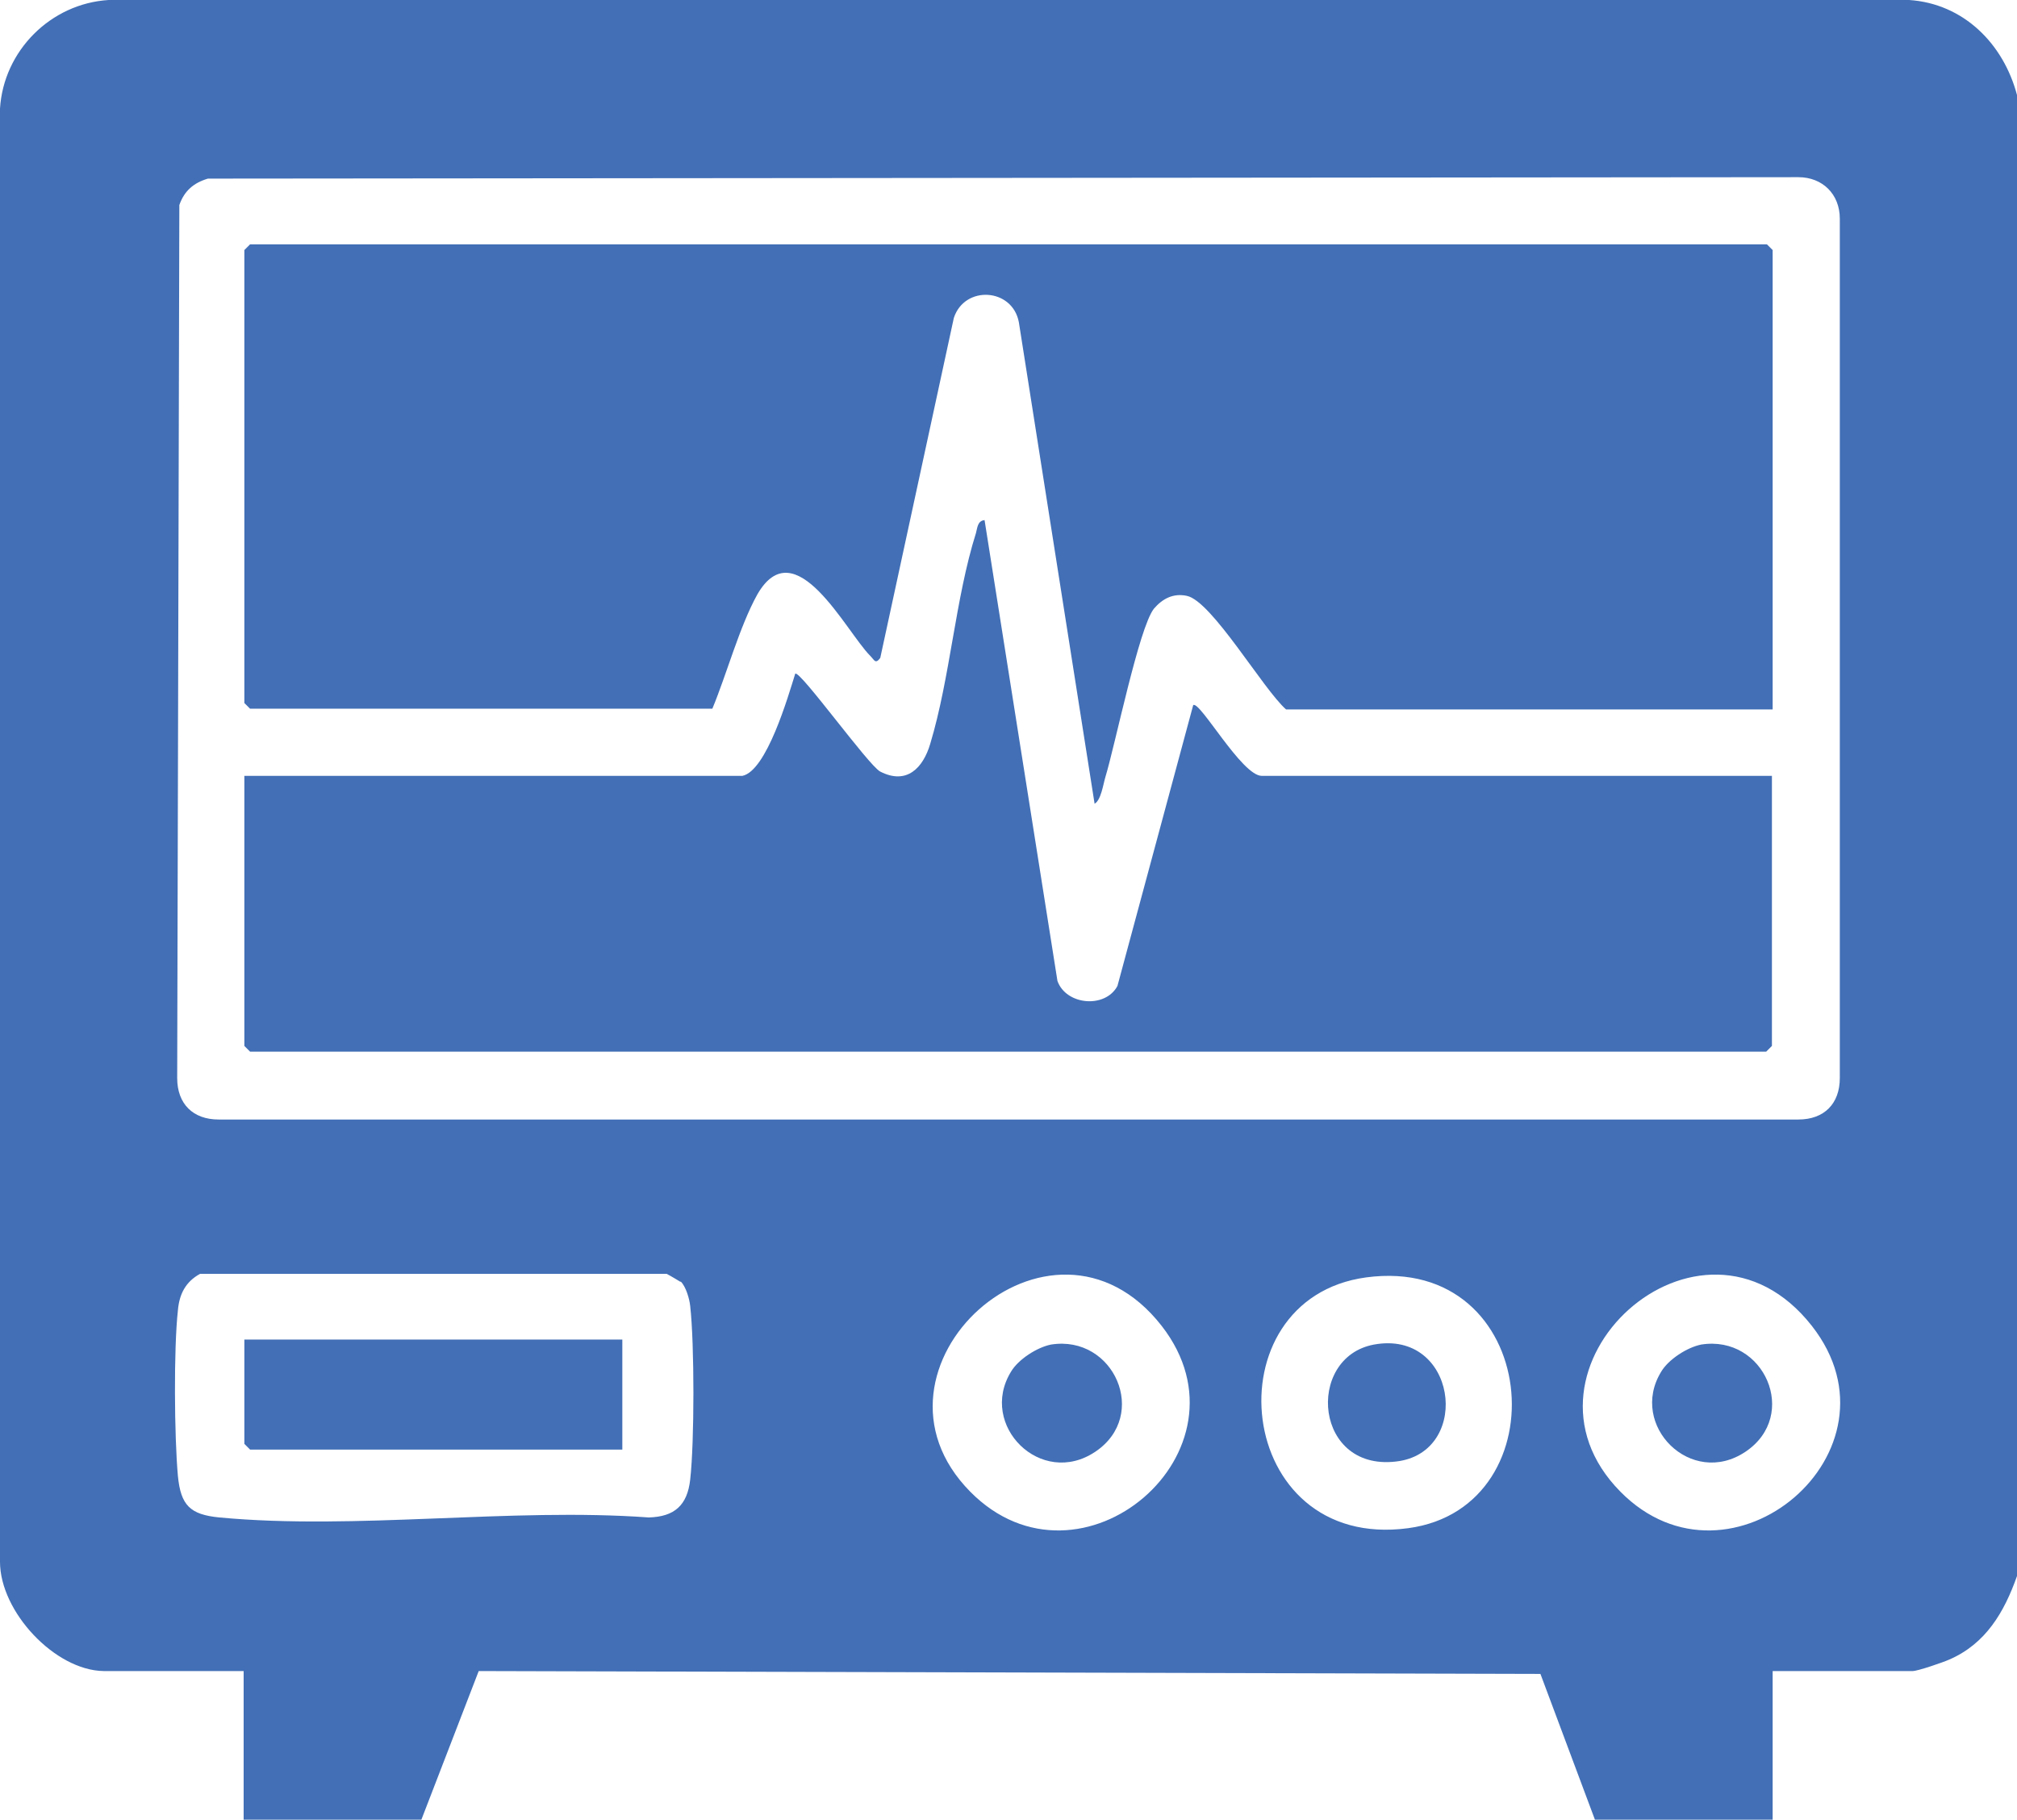
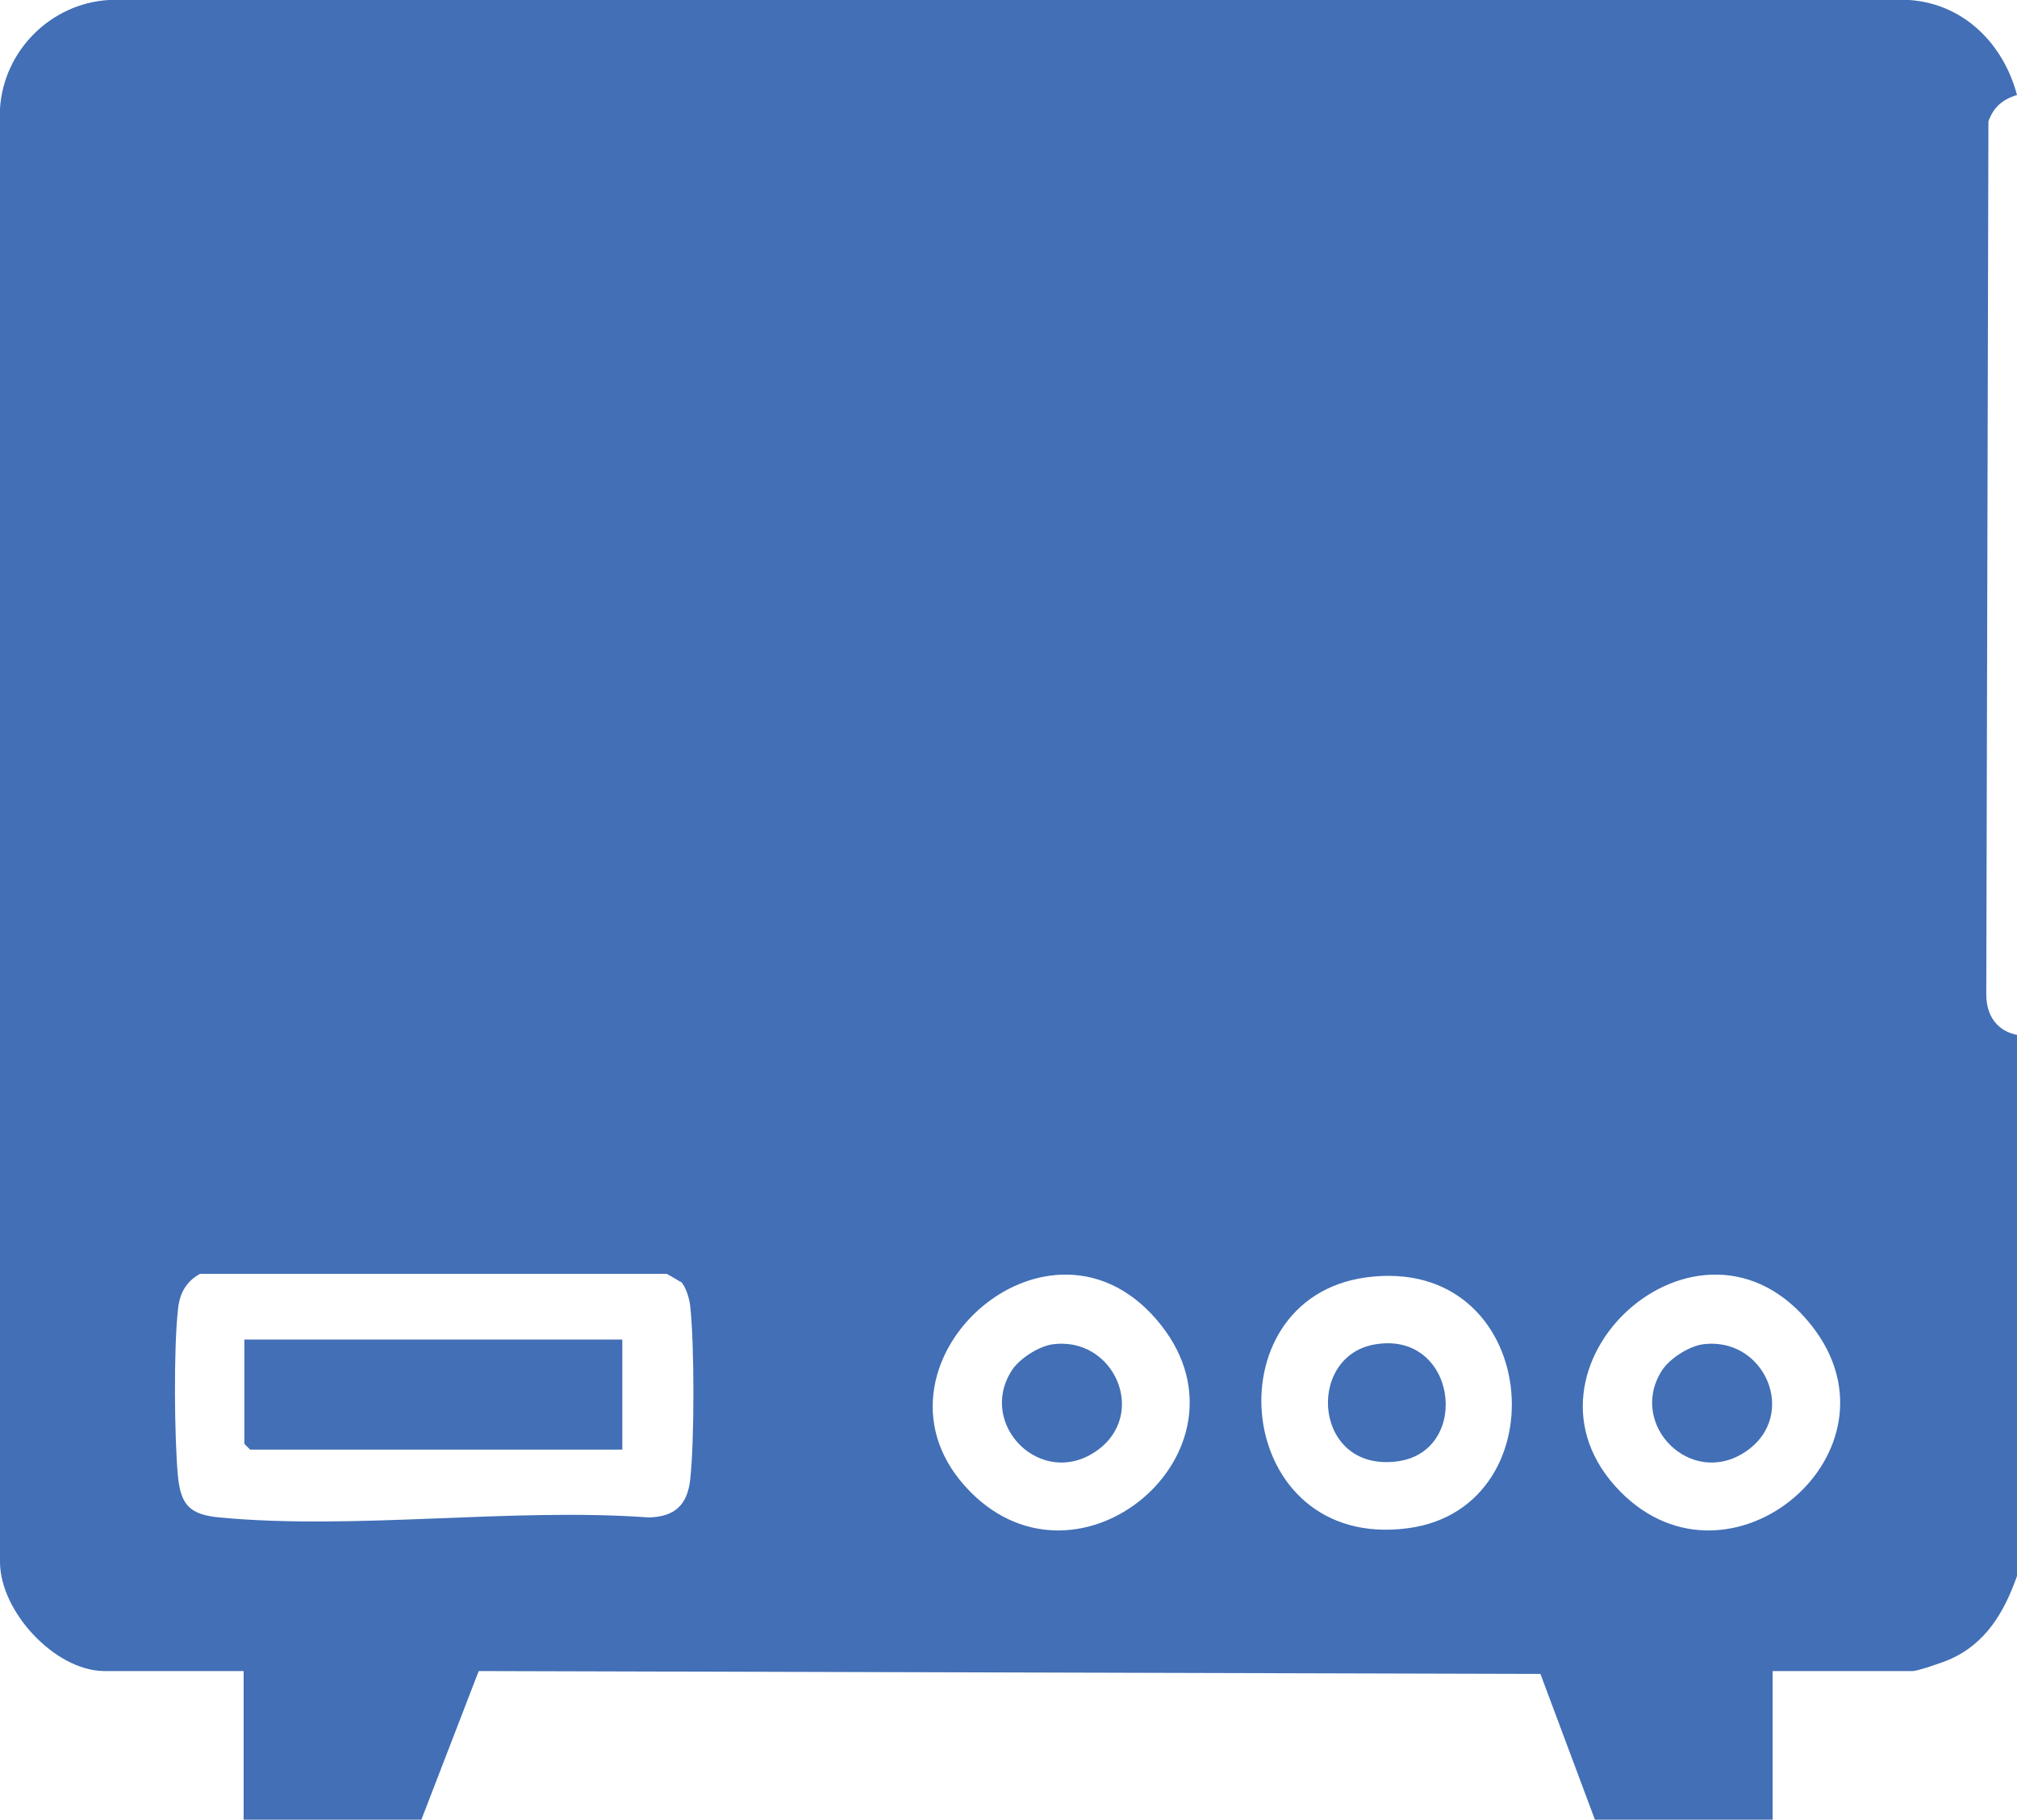
<svg xmlns="http://www.w3.org/2000/svg" id="Layer_1" data-name="Layer 1" viewBox="0 0 28.23 25.47">
  <defs>
    <style>
      .cls-1 {
        fill: #426fb6;
      }
    </style>
  </defs>
-   <path class="cls-1" d="M28.23,1.33v20.73c-.18.51-.44.95-.95,1.17-.09.04-.44.16-.51.16h-1.96v2.1h-2.48l-.77-2.06-14.86-.04-.81,2.1h-2.48v-2.1h-1.96C.77,23.38,0,22.56,0,21.86V1.52C.05.71.71.05,1.52,0h25.2c.76.05,1.32.61,1.51,1.33ZM2.91,2.5c-.2.06-.33.17-.4.37l-.03,12.22c0,.36.22.58.58.58h22.11c.36,0,.58-.22.58-.58V3.06c0-.34-.24-.58-.58-.58l-22.26.02ZM9.52,17.94s-.13-.08-.19-.11H2.8c-.2.11-.29.28-.31.51-.06.54-.05,1.77,0,2.32.04.41.17.54.58.58,1.91.18,4.08-.14,6.01,0,.36-.01.54-.17.58-.53.06-.53.06-1.9,0-2.43-.01-.1-.06-.27-.13-.34ZM13.58,20.88c1.54,1.56,4.04-.57,2.68-2.32-1.55-1.99-4.38.6-2.68,2.32ZM19.12,17.88c-2.2.3-1.86,3.84.59,3.51,2.16-.29,1.86-3.84-.59-3.51ZM22.68,20.88c1.54,1.56,4.05-.57,2.68-2.32-1.56-1.99-4.38.6-2.68,2.32Z" />
+   <path class="cls-1" d="M28.23,1.33v20.73c-.18.51-.44.95-.95,1.17-.09.04-.44.16-.51.16h-1.96v2.1h-2.48l-.77-2.06-14.86-.04-.81,2.1h-2.48v-2.1h-1.96C.77,23.38,0,22.56,0,21.86V1.52C.05.71.71.05,1.52,0h25.2c.76.05,1.32.61,1.51,1.33Zc-.2.06-.33.17-.4.37l-.03,12.22c0,.36.22.58.58.58h22.11c.36,0,.58-.22.58-.58V3.06c0-.34-.24-.58-.58-.58l-22.26.02ZM9.52,17.94s-.13-.08-.19-.11H2.8c-.2.11-.29.28-.31.51-.06.54-.05,1.77,0,2.32.04.41.17.54.58.58,1.91.18,4.08-.14,6.01,0,.36-.01.54-.17.58-.53.06-.53.06-1.9,0-2.43-.01-.1-.06-.27-.13-.34ZM13.58,20.88c1.54,1.56,4.04-.57,2.68-2.32-1.55-1.99-4.38.6-2.68,2.32ZM19.12,17.88c-2.2.3-1.86,3.84.59,3.51,2.16-.29,1.86-3.84-.59-3.51ZM22.68,20.88c1.54,1.56,4.05-.57,2.68-2.32-1.56-1.99-4.38.6-2.68,2.32Z" />
  <path class="cls-1" d="M24.81,9.93h-6.81c-.32-.28-1.04-1.52-1.39-1.59-.19-.04-.34.04-.46.18-.21.27-.54,1.9-.68,2.36-.03.1-.06.32-.15.37l-1.06-6.74c-.09-.48-.76-.52-.91-.06l-1.03,4.76c-.07.09-.08.03-.14-.03-.34-.34-1.05-1.78-1.58-.86-.25.45-.43,1.12-.63,1.6H3.5l-.08-.08V3.5l.08-.08h21.23l.08.08v6.42Z" />
-   <path class="cls-1" d="M10.39,10.86c.34-.07.64-1.11.74-1.43.06-.06,1.03,1.29,1.19,1.37.37.19.6-.05.7-.39.28-.93.35-2.03.64-2.95.02-.07.02-.17.12-.18l1.02,6.45c.12.34.67.39.84.07l1.06-3.93c.09-.07.68.99.96.99h7.14v3.78l-.08.08H3.5l-.08-.08v-3.78h6.97Z" />
  <polygon class="cls-1" points="8.71 18.75 8.71 20.29 3.5 20.29 3.42 20.21 3.42 18.75 8.71 18.75" />
  <path class="cls-1" d="M23.81,18.82c.88-.14,1.38.99.62,1.5s-1.64-.37-1.18-1.12c.1-.17.36-.34.56-.38Z" />
  <path class="cls-1" d="M19.23,18.82c1.15-.21,1.37,1.46.36,1.63-1.2.19-1.33-1.45-.36-1.63Z" />
  <path class="cls-1" d="M14.71,18.82c.88-.14,1.38.99.62,1.5s-1.64-.37-1.18-1.12c.1-.17.36-.34.56-.38Z" />
</svg>